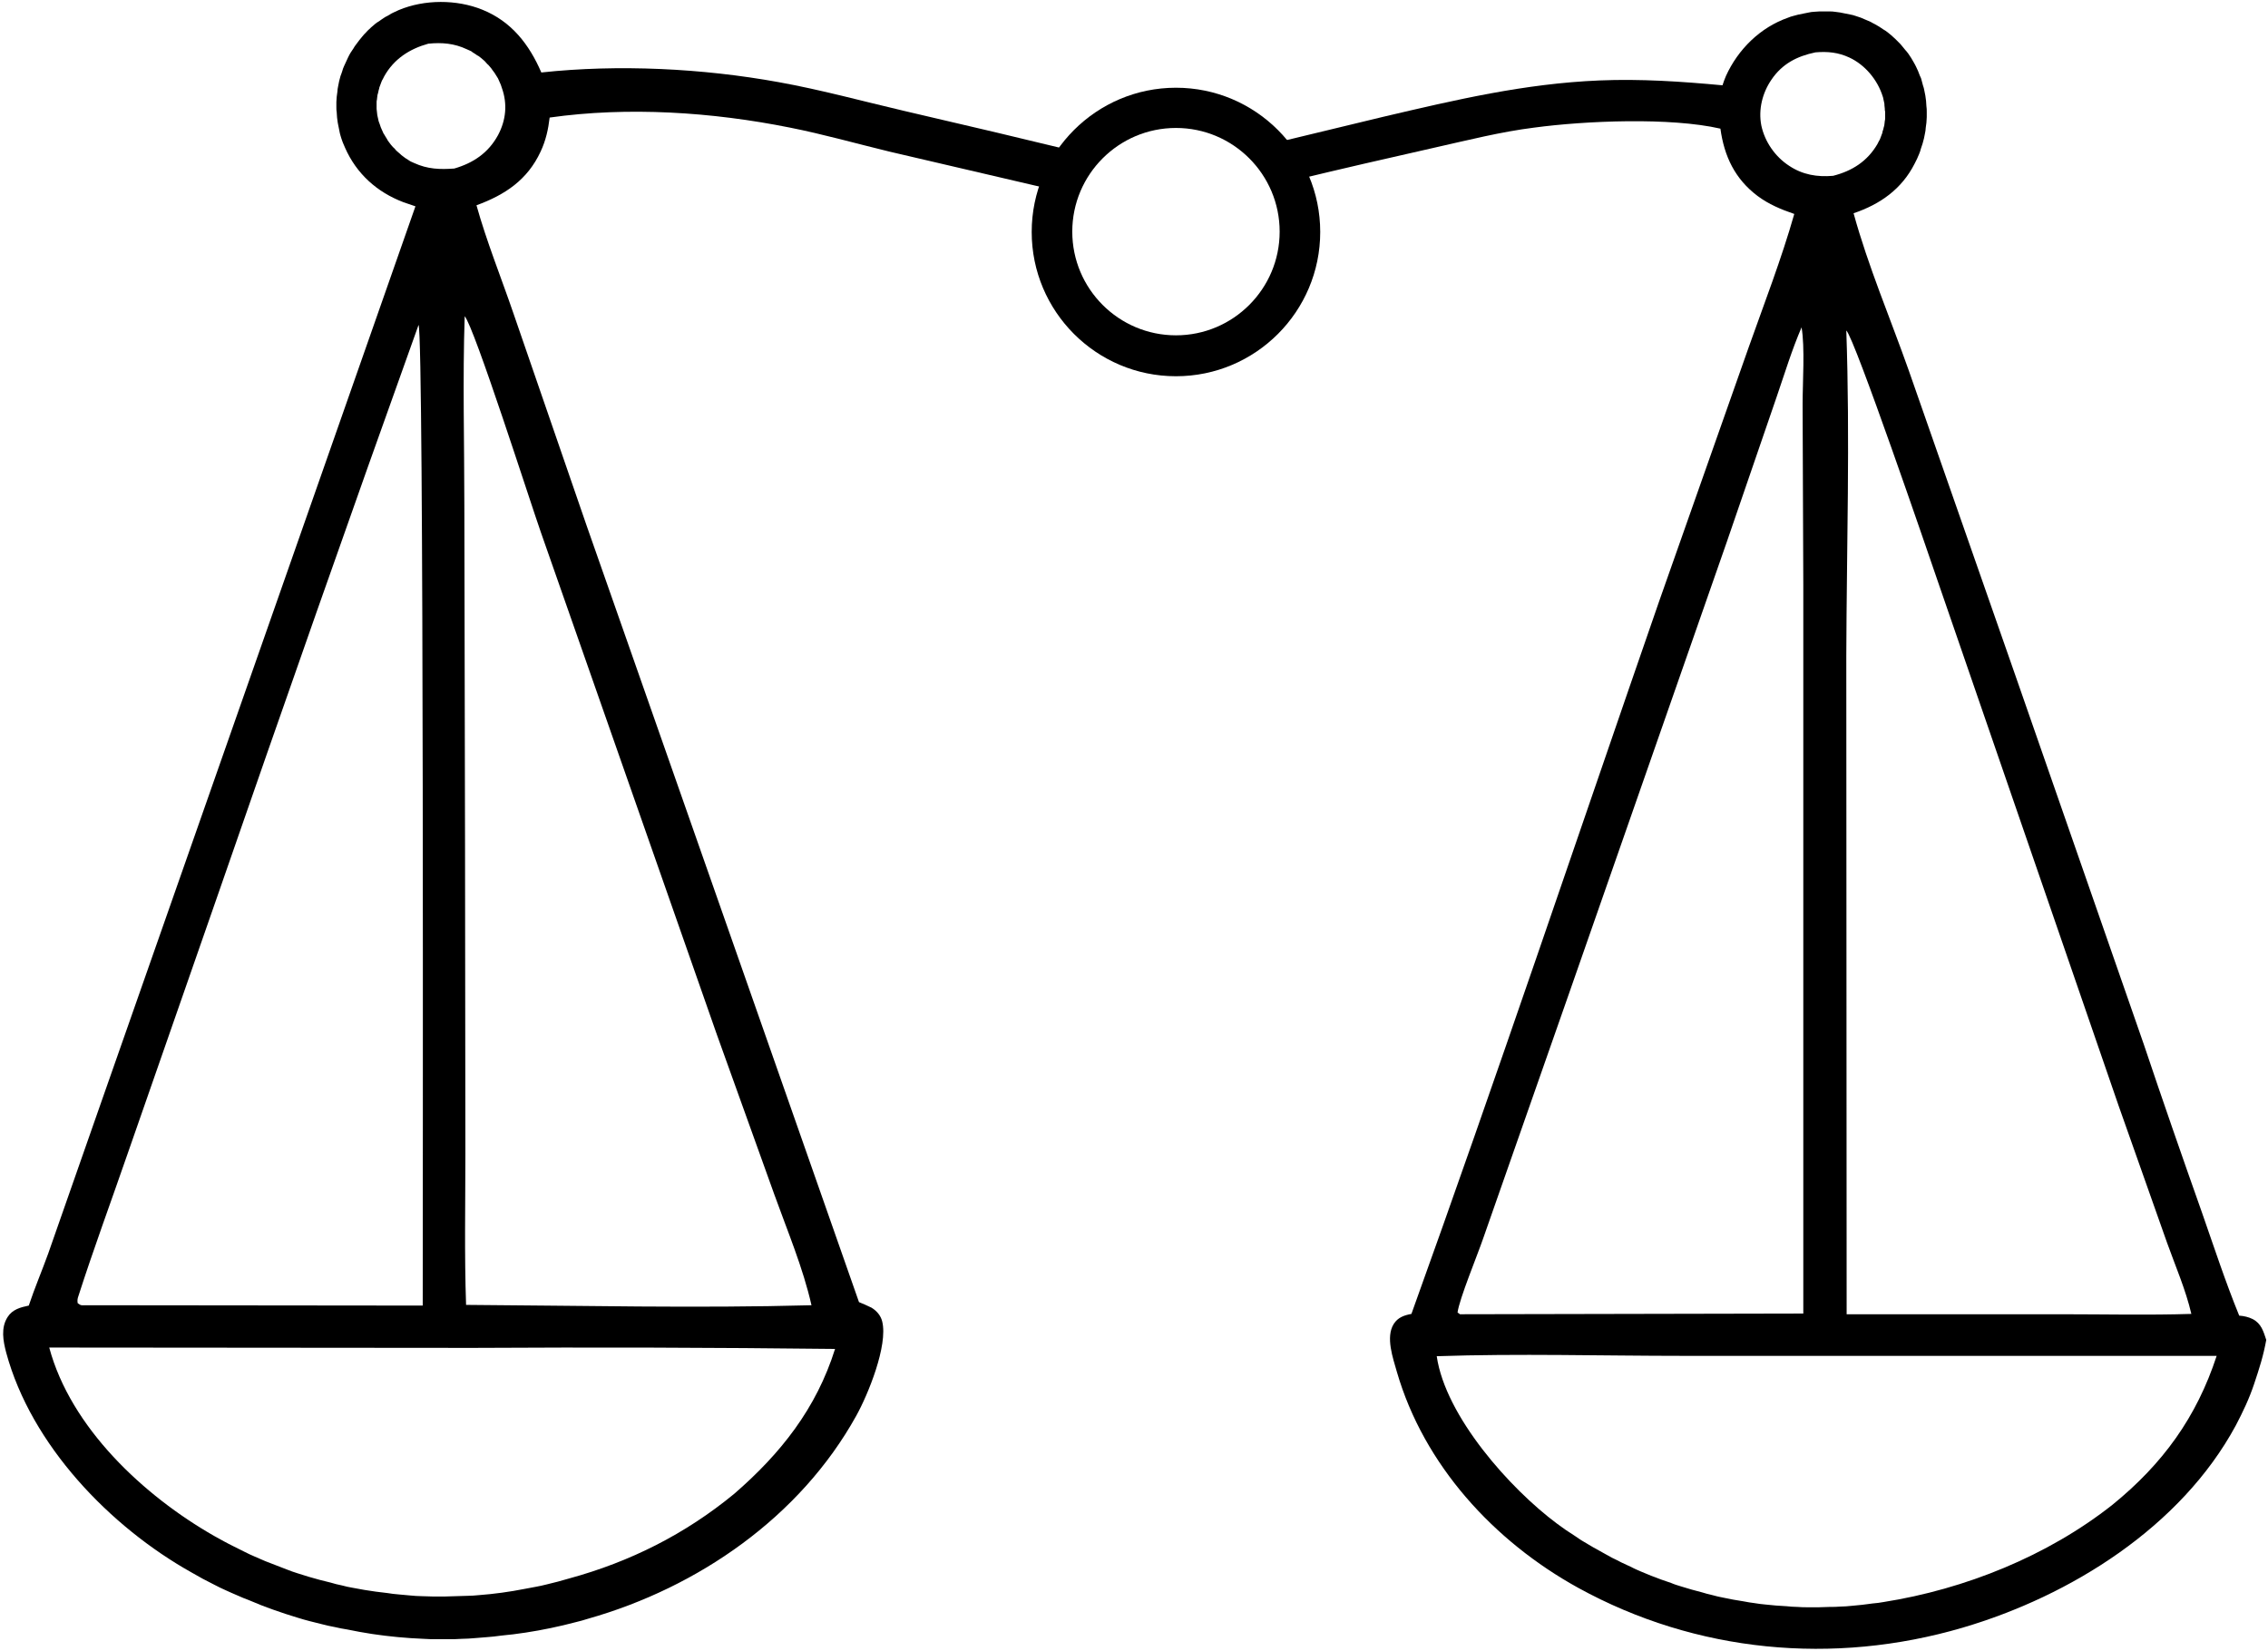
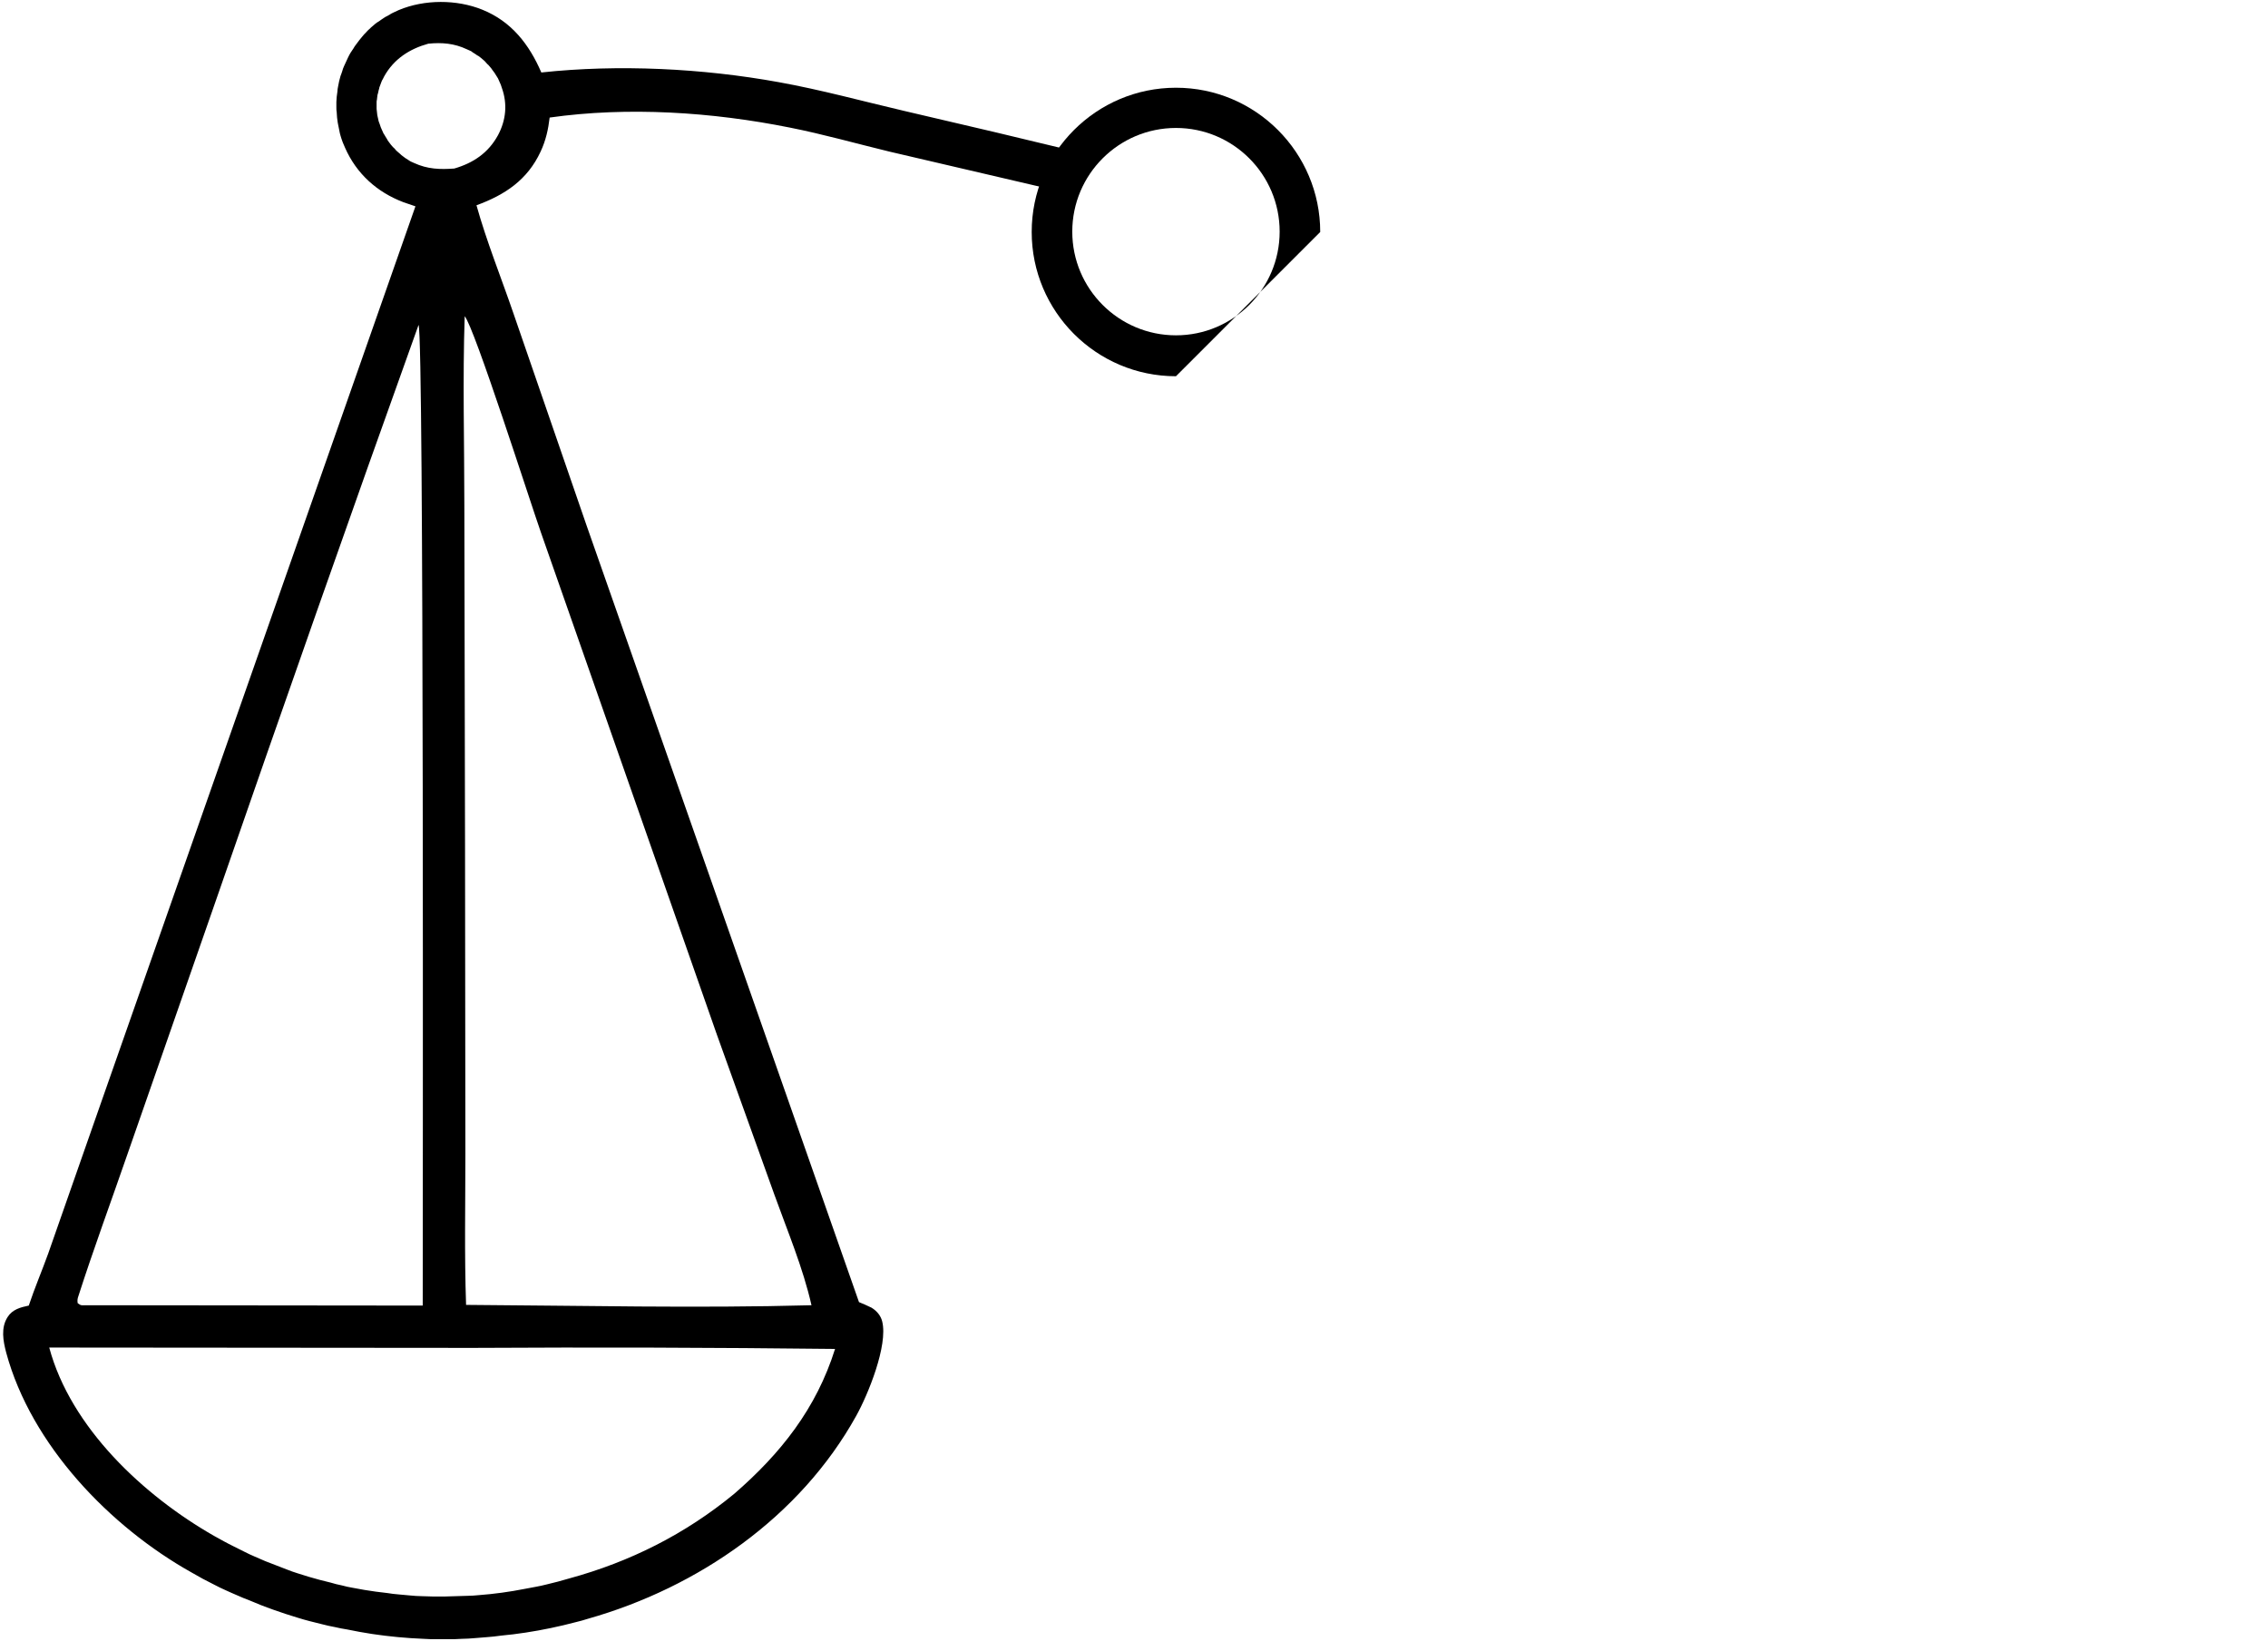
<svg xmlns="http://www.w3.org/2000/svg" width="654" height="476" viewBox="0 0 654 476" fill="none">
  <path d="M312.697 44.3C295.397 40.1 278.097 36 260.797 32C248.797 29.2 236.797 25.9 224.597 23.7C202.597 19.7 178.297 18.5 156.097 20.9C152.597 12.8 147.497 6.2 139.097 2.8C131.697 -0.2 122.397 -0.2 114.997 2.9C114.597 3.1 114.097 3.3 113.697 3.5C113.297 3.7 112.797 3.9 112.397 4.2C111.997 4.4 111.597 4.7 111.097 4.9C110.697 5.2 110.297 5.4 109.897 5.7C109.497 6 109.097 6.3 108.697 6.5C108.297 6.8 107.897 7.1 107.597 7.4C107.197 7.7 106.897 8 106.497 8.4C106.097 8.7 105.797 9.1 105.497 9.4C105.197 9.7 104.797 10.1 104.497 10.5C104.197 10.9 103.897 11.2 103.597 11.6C103.297 12 102.997 12.4 102.697 12.8C102.397 13.2 102.097 13.6 101.897 14C101.597 14.4 101.397 14.8 101.097 15.2C100.897 15.6 100.597 16 100.397 16.5C100.197 16.9 99.997 17.4 99.797 17.8C99.597 18.2 99.397 18.7 99.197 19.1C98.997 19.6 98.797 20 98.697 20.5C98.497 21 98.397 21.5 98.197 21.9C98.097 22.4 97.897 22.9 97.797 23.4C97.697 23.9 97.597 24.4 97.497 24.9C97.397 25.4 97.297 25.9 97.297 26.4C97.197 26.9 97.197 27.4 97.097 27.9C97.097 28.4 96.997 28.9 96.997 29.4C96.997 29.9 96.997 30.4 96.997 30.9C96.997 31.4 96.997 31.9 97.097 32.4C97.097 32.9 97.197 33.4 97.197 33.9C97.297 34.4 97.297 34.9 97.397 35.4C97.497 35.9 97.597 36.4 97.697 36.9C97.797 37.4 97.897 37.9 97.997 38.4C98.097 38.9 98.297 39.4 98.397 39.8C98.597 40.3 98.697 40.8 98.897 41.2C99.097 41.7 99.297 42.1 99.497 42.6C102.797 50.1 108.697 55.4 116.297 58.3C117.397 58.7 118.597 59.1 119.797 59.5L29.797 316.1L13.897 361.5C12.097 366.5 9.997 371.4 8.297 376.5C5.897 377 3.597 377.6 2.197 379.8C0.197 382.9 0.897 386.7 1.797 390.1C8.997 416.7 31.697 440.3 55.297 453.5C56.397 454.1 57.397 454.7 58.497 455.3C59.597 455.9 60.697 456.4 61.797 457C62.897 457.6 63.997 458.1 65.097 458.6C66.197 459.1 67.297 459.6 68.497 460.1C69.597 460.6 70.797 461.1 71.897 461.5C72.997 462 74.197 462.4 75.297 462.9C76.397 463.3 77.597 463.8 78.797 464.2C79.997 464.6 81.097 465 82.297 465.4C83.497 465.8 84.597 466.1 85.797 466.5C86.997 466.9 88.197 467.2 89.297 467.5C90.497 467.8 91.697 468.1 92.897 468.4C94.097 468.7 95.297 469 96.497 469.2C97.697 469.5 98.897 469.7 100.097 469.9C101.297 470.1 102.497 470.4 103.697 470.6C104.897 470.8 106.097 471 107.297 471.2C108.497 471.4 109.697 471.5 110.997 471.7C112.197 471.8 113.397 472 114.697 472.1C115.897 472.2 117.097 472.3 118.397 472.4C119.597 472.5 120.897 472.5 122.097 472.6C123.297 472.7 124.597 472.7 125.797 472.7C126.997 472.7 128.297 472.7 129.497 472.7C130.697 472.7 131.997 472.7 133.197 472.6C134.397 472.6 135.697 472.5 136.897 472.4C138.097 472.3 139.397 472.2 140.597 472.1C141.797 472 142.997 471.9 144.297 471.7C145.497 471.6 146.697 471.4 147.997 471.3C149.197 471.1 150.397 471 151.597 470.8C152.797 470.6 153.997 470.4 155.197 470.2C156.397 470 157.597 469.7 158.797 469.5C159.997 469.2 161.197 469 162.397 468.7C163.597 468.4 164.797 468.1 165.997 467.8C167.197 467.5 168.397 467.2 169.597 466.8C201.297 457.8 230.697 437.5 246.897 408.3C250.297 402.2 256.097 388 254.397 381.1C253.997 379.4 252.797 378 251.297 377.1C250.097 376.5 248.897 376 247.697 375.5L169.097 151.4L147.997 90.2C144.497 80 140.297 69.6 137.397 59.2C145.597 56.2 152.097 51.9 155.897 43.7C157.397 40.5 158.097 37.3 158.497 33.9C181.097 30.7 205.397 32.3 227.797 36.8C237.397 38.7 246.897 41.4 256.397 43.7L302.697 54.5M22.597 373.8C26.997 360.1 31.997 346.6 36.697 333L62.597 258.7C81.697 203.6 100.997 148.6 120.697 93.7C122.297 97.1 121.897 350.6 121.897 376.5L24.797 376.4C23.597 376.4 23.397 376.6 22.397 375.8C22.297 375.1 22.297 374.6 22.597 373.8ZM211.697 430.8C197.597 442.4 181.697 450.4 164.097 455.2C162.997 455.5 161.997 455.8 160.897 456.1C159.797 456.4 158.797 456.6 157.697 456.9C156.597 457.2 155.497 457.4 154.497 457.6C153.397 457.8 152.297 458 151.297 458.2C150.197 458.4 149.097 458.6 147.997 458.8C146.897 459 145.797 459.1 144.697 459.3C143.597 459.4 142.497 459.6 141.397 459.7C140.297 459.8 139.197 459.9 138.097 460C136.997 460.1 135.897 460.2 134.797 460.2C133.697 460.2 132.597 460.3 131.497 460.3C130.397 460.3 129.297 460.4 128.197 460.4C127.097 460.4 125.997 460.4 124.897 460.4C123.797 460.4 122.697 460.3 121.597 460.3C120.497 460.3 119.397 460.2 118.297 460.1C117.197 460 116.097 459.9 114.997 459.8C113.897 459.7 112.797 459.6 111.697 459.4C110.597 459.3 109.497 459.1 108.397 459C107.297 458.8 106.197 458.7 105.097 458.5C103.997 458.3 102.897 458.1 101.797 457.9C100.697 457.7 99.597 457.5 98.597 457.2C97.497 457 96.397 456.7 95.397 456.4C94.297 456.1 93.297 455.9 92.197 455.6C91.097 455.3 90.097 455 88.997 454.7C87.897 454.4 86.897 454 85.797 453.7C84.797 453.4 83.697 453 82.697 452.6C81.697 452.2 80.597 451.8 79.597 451.4C78.597 451 77.497 450.6 76.497 450.2C75.497 449.8 74.497 449.3 73.497 448.9C72.497 448.5 71.497 448 70.497 447.5C69.497 447 68.497 446.5 67.497 446C66.497 445.5 65.497 445 64.597 444.5C63.597 444 62.697 443.4 61.697 442.9C41.397 431.3 20.397 411.7 14.197 388.6L136.297 388.7C171.097 388.5 205.997 388.6 240.797 389C235.397 406.2 225.097 419.2 211.697 430.8ZM155.997 153.6L206.697 298.3L223.297 344.5C226.997 354.8 231.597 365.7 233.997 376.4C200.897 377.3 167.497 376.5 134.397 376.3C133.897 361.8 134.197 347.1 134.197 332.6L134.097 243.7L133.897 145.6C133.897 127.5 133.397 109.3 133.997 91.2C136.697 94.1 152.997 145.1 155.997 153.6ZM143.597 39C140.797 44.1 136.497 47 130.997 48.6C126.897 48.9 123.297 48.8 119.397 47C119.097 46.9 118.797 46.7 118.497 46.6C118.197 46.4 117.897 46.3 117.697 46.1C117.397 45.9 117.197 45.8 116.897 45.6C116.597 45.4 116.397 45.2 116.097 45C115.797 44.8 115.597 44.6 115.397 44.4C115.197 44.2 114.897 44 114.697 43.8C114.497 43.6 114.197 43.4 113.997 43.1C113.797 42.9 113.597 42.6 113.297 42.4C113.097 42.2 112.897 41.9 112.697 41.7C112.497 41.4 112.297 41.2 112.097 40.9C111.897 40.6 111.697 40.4 111.597 40.1C111.397 39.8 111.297 39.6 111.097 39.3C110.897 39 110.797 38.7 110.597 38.5C110.497 38.2 110.297 37.9 110.197 37.6C110.097 37.3 109.897 37 109.797 36.7C109.697 36.4 109.597 36.1 109.497 35.8C109.397 35.5 109.297 35.2 109.197 35C109.097 34.7 109.097 34.4 108.997 34.1C108.897 33.8 108.897 33.5 108.797 33.2C108.797 32.9 108.697 32.6 108.697 32.3C108.697 32 108.597 31.7 108.597 31.4C108.597 31.1 108.597 30.8 108.597 30.5C108.597 30.2 108.597 29.9 108.597 29.6C108.597 29.3 108.597 29 108.697 28.7C108.697 28.4 108.797 28.1 108.797 27.8C108.797 27.5 108.897 27.2 108.997 26.9C109.097 26.6 109.097 26.3 109.197 26C109.297 25.7 109.397 25.4 109.397 25.2C109.497 24.9 109.597 24.6 109.697 24.4C109.797 24.1 109.897 23.9 109.997 23.6C110.097 23.3 110.197 23.1 110.397 22.8C110.497 22.5 110.697 22.3 110.797 22C113.597 17 118.097 14.1 123.497 12.6C127.397 12.2 130.997 12.5 134.597 14.2C134.897 14.3 135.197 14.5 135.497 14.6C135.797 14.7 136.097 14.9 136.297 15.1C136.597 15.3 136.797 15.4 137.097 15.6C137.397 15.8 137.597 16 137.897 16.1C138.197 16.3 138.397 16.5 138.697 16.7C138.897 16.9 139.197 17.1 139.397 17.3C139.597 17.5 139.897 17.7 140.097 18C140.297 18.2 140.497 18.5 140.797 18.7C140.997 18.9 141.197 19.2 141.397 19.4C141.597 19.6 141.797 19.9 141.997 20.2C142.197 20.5 142.397 20.7 142.597 21C142.797 21.3 142.897 21.5 143.097 21.8C143.297 22.1 143.397 22.3 143.597 22.6C143.697 22.9 143.897 23.2 143.997 23.5C144.097 23.8 144.297 24.1 144.397 24.4C144.497 24.7 144.597 25 144.697 25.3C146.397 30 145.897 34.7 143.597 39Z" fill="black" />
-   <path d="M373.098 52C386.698 48.7 400.298 45.6 413.998 42.5C423.398 40.4 432.798 38 442.398 36.8C457.298 34.8 481.698 33.8 496.098 37.1C497.198 45.1 500.298 51.6 506.798 56.5C509.998 58.9 513.598 60.4 517.398 61.7C513.698 74.7 508.698 87.6 504.198 100.3L478.498 173.2C454.698 241.8 431.598 310.6 406.998 378.9C404.898 379.3 403.098 379.9 401.898 381.8C399.498 385.6 401.698 391.7 402.798 395.6C410.598 422.5 430.798 444.5 455.098 457.9C489.098 476.6 528.698 480.3 565.898 469.4C597.198 460.2 628.898 440.3 644.698 411.1C645.698 409.2 646.698 407.2 647.598 405.2C648.498 403.2 649.298 401.2 649.998 399.1C650.698 397 651.398 394.9 651.998 392.8C652.598 390.7 653.098 388.6 653.498 386.4C652.698 384 652.098 381.7 649.598 380.4C648.398 379.8 647.098 379.5 645.698 379.4C641.698 369.6 638.398 359.5 634.898 349.5C629.198 333.4 623.598 317.3 618.198 301.2L581.298 195.2L550.398 106.8C545.098 91.8 538.698 76.8 534.498 61.5C542.198 58.9 548.398 54.5 552.098 47.2C552.298 46.7 552.598 46.3 552.798 45.8C552.998 45.3 553.198 44.9 553.398 44.4C553.598 43.9 553.798 43.4 553.898 42.9C554.098 42.4 554.198 41.9 554.398 41.4C554.498 40.9 554.698 40.4 554.798 39.9C554.898 39.4 554.998 38.9 555.098 38.4C555.198 37.9 555.298 37.4 555.298 36.9C555.398 36.4 555.398 35.9 555.498 35.4C555.498 34.9 555.598 34.4 555.598 33.8C555.598 33.3 555.598 32.8 555.598 32.2C555.598 31.7 555.598 31.2 555.498 30.6C555.498 30.1 555.398 29.6 555.398 29.1C555.298 28.6 555.298 28.1 555.198 27.6C555.098 27.1 554.998 26.6 554.898 26.1C554.798 25.6 554.698 25.1 554.498 24.6C554.398 24.1 554.198 23.6 554.098 23.1C553.998 22.6 553.798 22.2 553.598 21.8C553.398 21.4 553.298 20.9 553.098 20.5C552.898 20.1 552.698 19.6 552.498 19.2C552.298 18.8 552.098 18.4 551.798 17.9C551.598 17.5 551.298 17.1 551.098 16.7C550.798 16.3 550.598 15.9 550.298 15.5C549.998 15.1 549.698 14.7 549.398 14.4C549.098 14 548.798 13.7 548.498 13.3C548.198 12.9 547.898 12.6 547.498 12.2C547.198 11.9 546.798 11.5 546.498 11.2C546.198 10.9 545.798 10.6 545.398 10.2C544.998 9.9 544.698 9.6 544.298 9.3C543.898 9 543.498 8.7 543.098 8.5C542.698 8.2 542.298 8 541.898 7.7C541.498 7.5 541.098 7.2 540.698 7C540.298 6.8 539.898 6.6 539.398 6.3C538.898 6.1 538.498 5.9 537.998 5.7C537.498 5.5 537.098 5.3 536.598 5.1C536.098 4.9 535.598 4.8 535.098 4.6C534.598 4.4 534.098 4.3 533.598 4.2C533.098 4.1 532.598 4 532.098 3.9C531.598 3.8 531.098 3.7 530.598 3.6C530.098 3.5 529.598 3.5 529.098 3.4C528.598 3.3 528.098 3.3 527.598 3.3C527.098 3.3 526.598 3.3 526.098 3.3C525.598 3.3 525.098 3.3 524.598 3.3C524.098 3.3 523.598 3.4 523.098 3.4C522.598 3.4 522.098 3.5 521.598 3.6C521.098 3.7 520.598 3.8 520.098 3.9C519.598 4 519.098 4.1 518.598 4.2C518.098 4.3 517.598 4.5 517.098 4.6C516.598 4.7 516.098 4.9 515.598 5.1C507.598 7.9 501.198 14.2 497.698 21.9C497.298 22.8 496.998 23.7 496.698 24.6C484.898 23.5 473.098 22.7 461.198 23.2C439.598 24.1 419.698 28.8 398.798 33.7L364.398 42M558.598 167.1L610.898 318.8L624.898 358.4C627.298 365.1 630.298 372 631.898 378.9C619.498 379.3 606.998 379 594.498 379H532.498L532.398 189.2C532.498 158 533.498 126.6 532.398 95.3C534.798 97.5 556.098 159.8 558.598 167.1ZM515.898 47.8C511.898 45.2 508.898 40.9 507.898 36.2C506.998 31.6 508.198 26.8 510.798 23C513.898 18.4 518.198 16.2 523.498 15.1C526.998 14.8 530.098 15.1 533.298 16.6C537.798 18.7 541.398 23 542.898 27.8C542.998 28.1 543.098 28.4 543.098 28.6C543.198 28.9 543.198 29.2 543.298 29.5C543.398 29.8 543.398 30.1 543.398 30.4C543.398 30.7 543.498 31 543.498 31.3C543.498 31.6 543.498 31.9 543.598 32.2C543.598 32.5 543.598 32.8 543.598 33.1C543.598 33.4 543.598 33.7 543.598 34C543.598 34.3 543.598 34.6 543.498 34.9C543.498 35.2 543.398 35.5 543.398 35.8C543.398 36.1 543.298 36.4 543.198 36.7C543.098 37 543.098 37.3 542.998 37.5C542.898 37.7 542.798 38.1 542.798 38.3C542.698 38.6 542.598 38.9 542.498 39.1C542.398 39.4 542.298 39.6 542.198 39.9C542.098 40.2 541.998 40.4 541.798 40.7C541.698 41 541.498 41.2 541.398 41.5C538.498 46.5 534.098 49.3 528.598 50.7C523.998 51.1 519.798 50.4 515.898 47.8ZM427.698 357.1L452.198 287.2L497.898 156.4L512.298 114.5C514.598 107.8 516.698 100.9 519.498 94.4C520.498 100.1 519.798 110.3 519.798 116.6L519.998 168.7V378.8L420.998 379L420.298 378.5C420.798 374.6 426.098 361.8 427.698 357.1ZM609.198 433.9C590.498 448.7 566.598 458.3 543.098 462C542.098 462.2 541.098 462.3 539.998 462.4C538.998 462.5 537.998 462.7 536.898 462.8C535.898 462.9 534.798 463 533.798 463.1C532.798 463.2 531.698 463.3 530.698 463.3C529.698 463.4 528.598 463.4 527.598 463.4C526.598 463.4 525.498 463.5 524.498 463.5C523.498 463.5 522.398 463.5 521.398 463.5C520.398 463.5 519.298 463.5 518.298 463.4C517.298 463.4 516.198 463.3 515.198 463.2C514.198 463.1 513.098 463.1 512.098 463C511.098 462.9 509.998 462.8 508.998 462.7C507.998 462.6 506.998 462.5 505.898 462.3C504.898 462.2 503.898 462 502.798 461.8C501.798 461.6 500.798 461.5 499.798 461.3C498.798 461.1 497.798 460.9 496.798 460.7C495.798 460.5 494.798 460.3 493.798 460C492.798 459.8 491.798 459.5 490.798 459.2C489.798 458.9 488.798 458.7 487.798 458.4C486.798 458.1 485.798 457.8 484.798 457.5C483.798 457.2 482.798 456.9 481.898 456.5C480.898 456.2 479.998 455.8 478.998 455.5C477.998 455.1 477.098 454.8 476.098 454.4C475.098 454 474.198 453.6 473.198 453.2C472.298 452.8 471.298 452.4 470.398 451.9C469.498 451.5 468.498 451 467.598 450.6C466.698 450.1 465.798 449.7 464.798 449.2C463.898 448.7 462.998 448.2 462.098 447.7C461.198 447.2 460.298 446.7 459.398 446.2C458.498 445.7 457.598 445.1 456.698 444.6C455.798 444.1 454.998 443.5 454.098 442.9C453.198 442.3 452.398 441.8 451.498 441.2C450.698 440.6 449.798 440 448.998 439.4C435.398 429.3 416.798 408.4 414.298 391.1C437.998 390.3 461.798 391 485.498 391H639.198C633.398 408.7 623.698 422.1 609.198 433.9Z" fill="black" />
-   <path d="M339.1 108.5C316.1 108.5 297.5 89.8 297.5 66.9C297.5 43.9 316.2 25.3 339.1 25.3C362.1 25.3 380.7 44 380.7 66.9C380.7 89.8 362.1 108.5 339.1 108.5ZM339.1 36.9C322.6 36.9 309.2 50.3 309.2 66.8C309.2 83.3 322.6 96.7 339.1 96.7C355.6 96.7 369 83.3 369 66.8C369 50.3 355.6 36.9 339.1 36.9Z" fill="black" />
+   <path d="M339.1 108.5C316.1 108.5 297.5 89.8 297.5 66.9C297.5 43.9 316.2 25.3 339.1 25.3C362.1 25.3 380.7 44 380.7 66.9ZM339.1 36.9C322.6 36.9 309.2 50.3 309.2 66.8C309.2 83.3 322.6 96.7 339.1 96.7C355.6 96.7 369 83.3 369 66.8C369 50.3 355.6 36.9 339.1 36.9Z" fill="black" />
</svg>